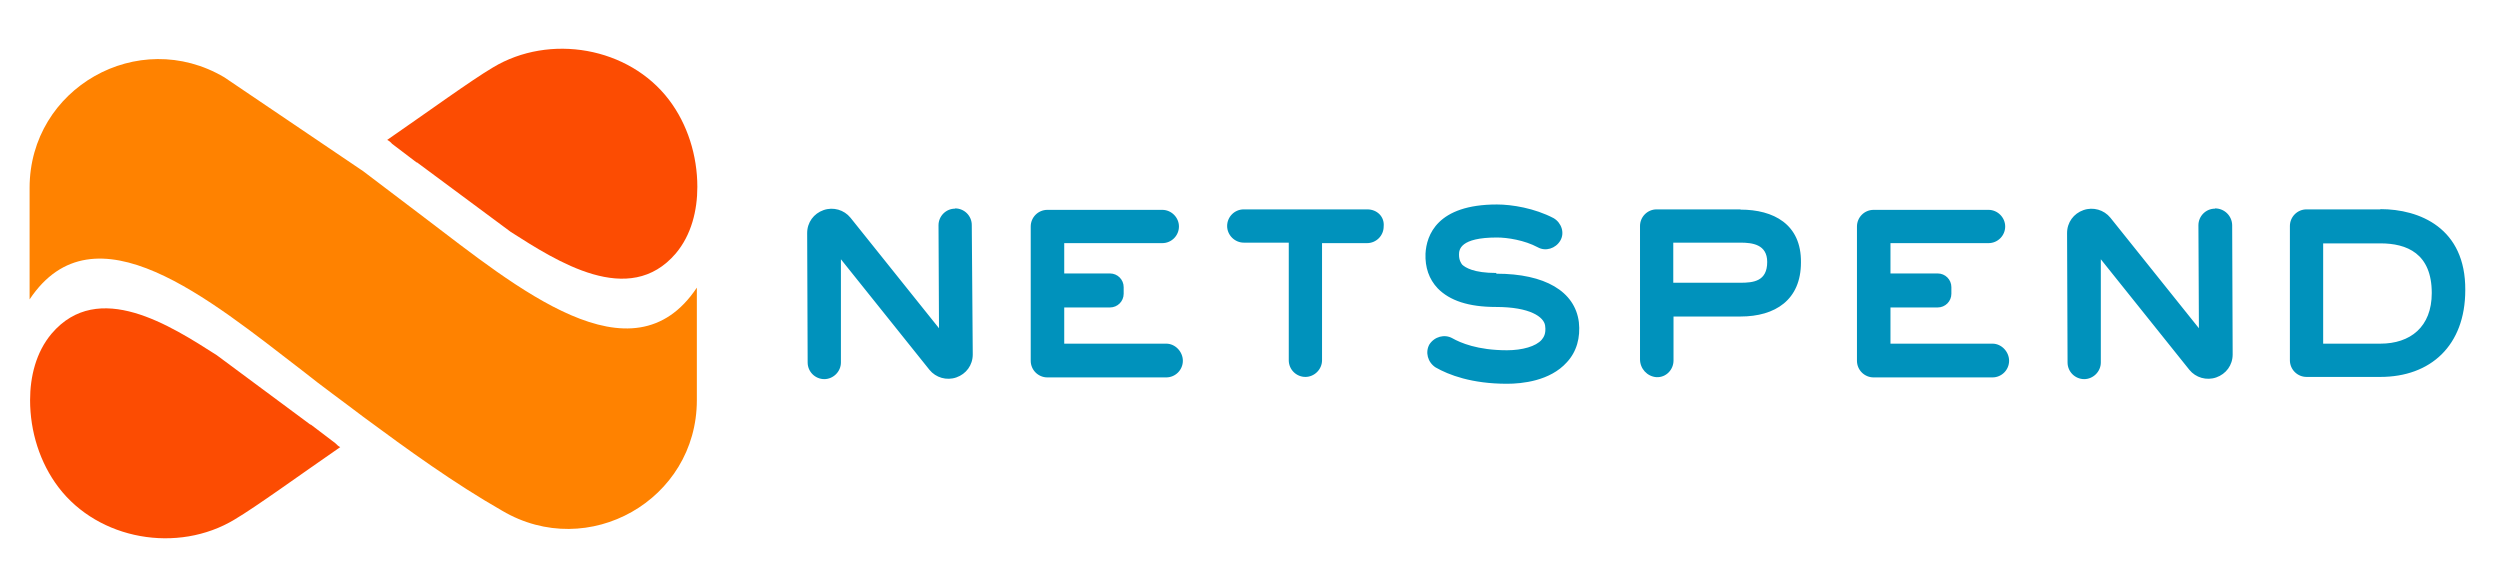
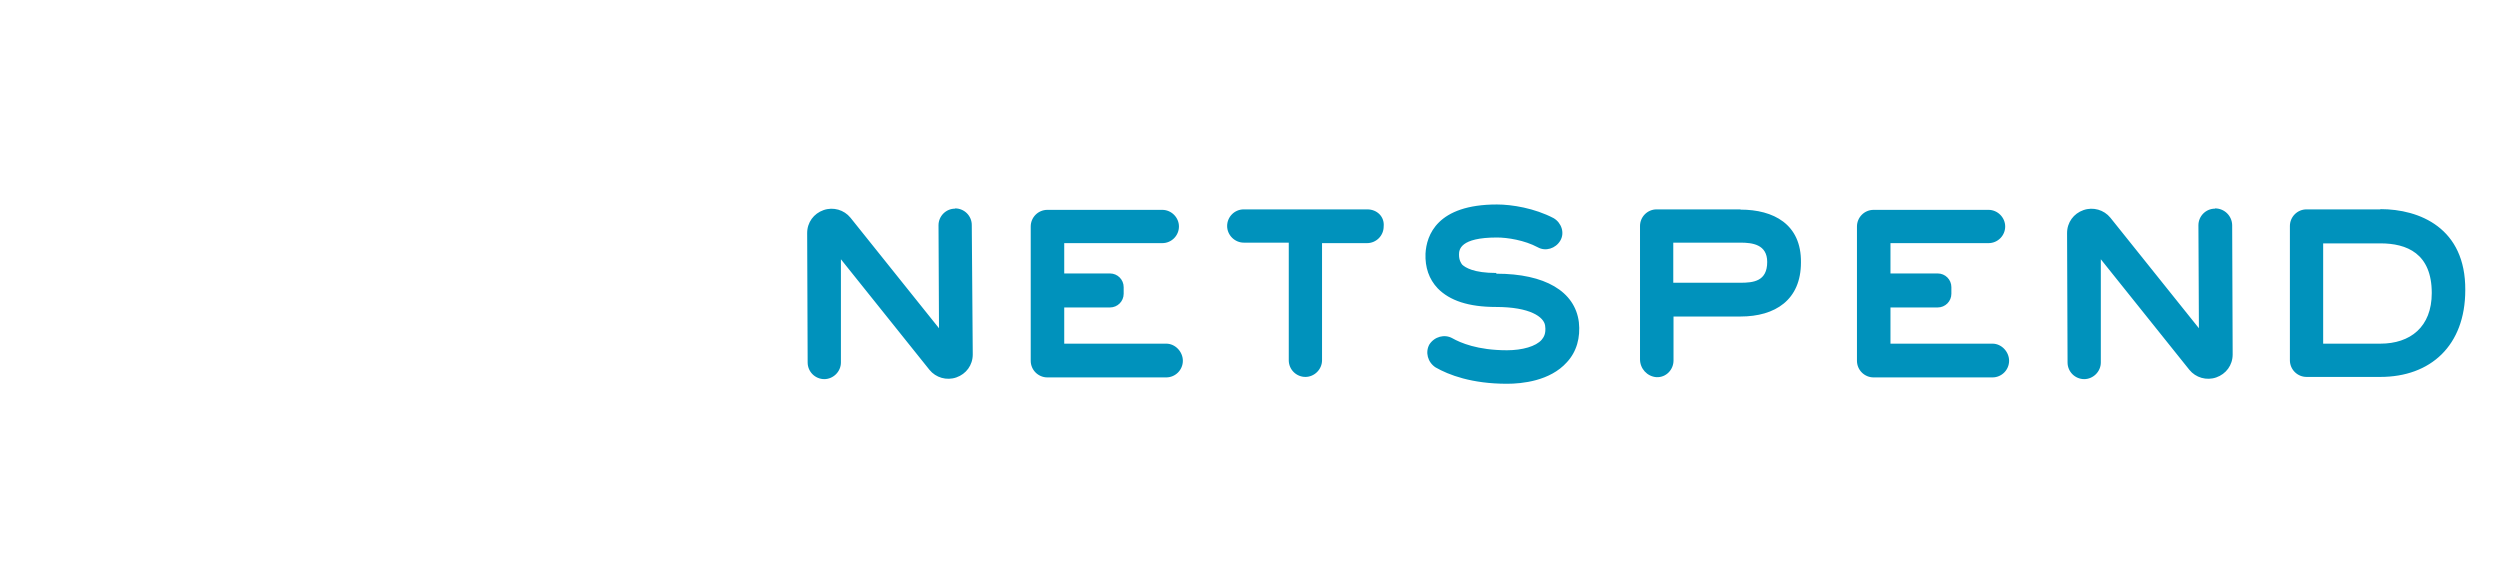
<svg xmlns="http://www.w3.org/2000/svg" id="Layer_1" data-name="Layer 1" viewBox="0 0 102.21 24">
  <defs>
    <style>
      .cls-1 {
        fill: #0092bc;
      }

      .cls-2 {
        fill: #fc4c02;
      }

      .cls-3 {
        fill: #ff8200;
      }
    </style>
  </defs>
  <path class="cls-1" d="M47.69,14.05h-4.18v-1.48h1.87c.31,0,.56-.25,.56-.56v-.27c0-.31-.25-.56-.56-.56h-1.87v-1.24h4.01c.38,0,.68-.31,.68-.68s-.31-.68-.68-.68h-4.7c-.38,0-.68,.31-.68,.68v5.49c0,.38,.31,.68,.68,.68h4.86c.38,0,.68-.31,.68-.68s-.31-.7-.68-.7h0Zm8.22-5.49h-5.06c-.38,0-.68,.31-.68,.68s.31,.68,.68,.68h1.84v4.81c0,.38,.31,.68,.68,.68s.68-.31,.68-.68v-4.79h1.84c.38,0,.68-.31,.68-.68,.04-.4-.27-.7-.67-.7Zm41.41,0h-3.02c-.38,0-.68,.31-.68,.68v5.49c0,.38,.31,.68,.68,.68h3.02c2.05,0,3.47-1.28,3.47-3.55,.02-2.54-1.87-3.31-3.47-3.31h0Zm0,5.49h-2.34v-4.1h2.34c1.08,0,2.1,.41,2.1,2.03,0,1.39-.88,2.07-2.1,2.07Zm-26.17-5.49h-3.42c-.38,0-.68,.31-.68,.68v5.45c0,.38,.29,.7,.67,.73,.4,.02,.7-.31,.7-.68v-1.8h2.74c1.42,0,2.47-.68,2.47-2.21,.02-1.57-1.13-2.16-2.47-2.16h0Zm0,3h-2.74v-1.64h2.74c.49,0,1.1,.07,1.1,.79,0,.79-.56,.85-1.1,.85Zm-32.1-3.03c-.38,0-.68,.31-.68,.68l.02,4.21-3.62-4.52c-.26-.32-.7-.45-1.1-.31-.4,.14-.67,.5-.67,.94l.02,5.29c0,.38,.31,.68,.68,.68s.68-.31,.68-.68v-4.22l3.62,4.52c.26,.32,.7,.45,1.1,.31,.4-.14,.67-.5,.67-.94l-.04-5.29c0-.38-.31-.68-.68-.68h0Zm51.51,0c-.38,0-.68,.31-.68,.68l.02,4.21-3.62-4.52c-.26-.32-.7-.45-1.1-.31-.4,.14-.67,.5-.67,.94l.02,5.29c0,.38,.31,.68,.68,.68s.68-.31,.68-.68v-4.22l3.62,4.52c.26,.32,.7,.45,1.1,.31,.4-.14,.67-.5,.67-.94l-.02-5.29c-.01-.38-.32-.68-.7-.68h0Zm-29.39,2.63c-.92,0-1.26-.22-1.39-.34-.05-.07-.13-.18-.13-.41,0-.2,.04-.7,1.55-.7,.43,0,1.13,.11,1.67,.4,.32,.18,.73,.05,.92-.27s.05-.73-.27-.92c-.78-.41-1.71-.56-2.32-.56-2.45,0-2.88,1.26-2.92,2.01-.02,.56,.14,1.04,.5,1.42,.49,.5,1.26,.76,2.38,.76,1.4,0,1.96,.41,2.01,.76s-.07,.49-.14,.58c-.23,.27-.79,.43-1.42,.43-1.21,0-1.91-.31-2.23-.49s-.73-.07-.94,.25c-.18,.32-.07,.73,.25,.94,.54,.31,1.48,.67,2.92,.67,.61,0,1.76-.11,2.45-.88,.4-.43,.56-1.01,.49-1.64-.16-1.26-1.39-1.98-3.37-1.98h0Zm20.3,2.89h-4.18v-1.48h1.93c.31,0,.56-.25,.56-.56v-.27c0-.31-.25-.56-.56-.56h-1.93v-1.24h4.01c.38,0,.68-.31,.68-.68s-.31-.68-.68-.68h-4.7c-.38,0-.68,.31-.68,.68v5.49c0,.38,.31,.68,.68,.68h4.86c.38,0,.68-.31,.68-.68s-.31-.7-.68-.7h0Z" />
-   <path class="cls-3" d="M17.33,8.88l-2.48-1.88-5.68-3.84C5.65,1.08,1.21,3.6,1.21,7.68v4.56c2.64-3.96,7.36,0,11.16,2.92,.8,.64,1.64,1.24,2.48,1.88,1.84,1.36,3.72,2.72,5.68,3.84,3.52,2.08,7.96-.44,7.96-4.52v-4.6c-2.64,3.96-7.36,0-11.16-2.88h0Z" />
-   <path class="cls-2" d="M12.69,17.36l-3.83-2.84c-1.88-1.2-4.84-3.12-6.75-.88-.64,.76-.88,1.76-.88,2.72,0,1.28,.4,2.56,1.16,3.56,1.64,2.16,4.88,2.72,7.2,1.32,.88-.52,2.64-1.8,4.32-2.96-.08-.04-.12-.08-.2-.16l-1-.76h-.01Zm4.36-10.72l3.83,2.84c1.88,1.2,4.84,3.12,6.75,.88,.64-.76,.88-1.76,.88-2.72,0-1.28-.4-2.56-1.16-3.56-1.64-2.16-4.88-2.72-7.2-1.32-.88,.52-2.64,1.8-4.32,2.96,.08,.04,.14,.09,.2,.16l1,.76h.02Z" />
</svg>